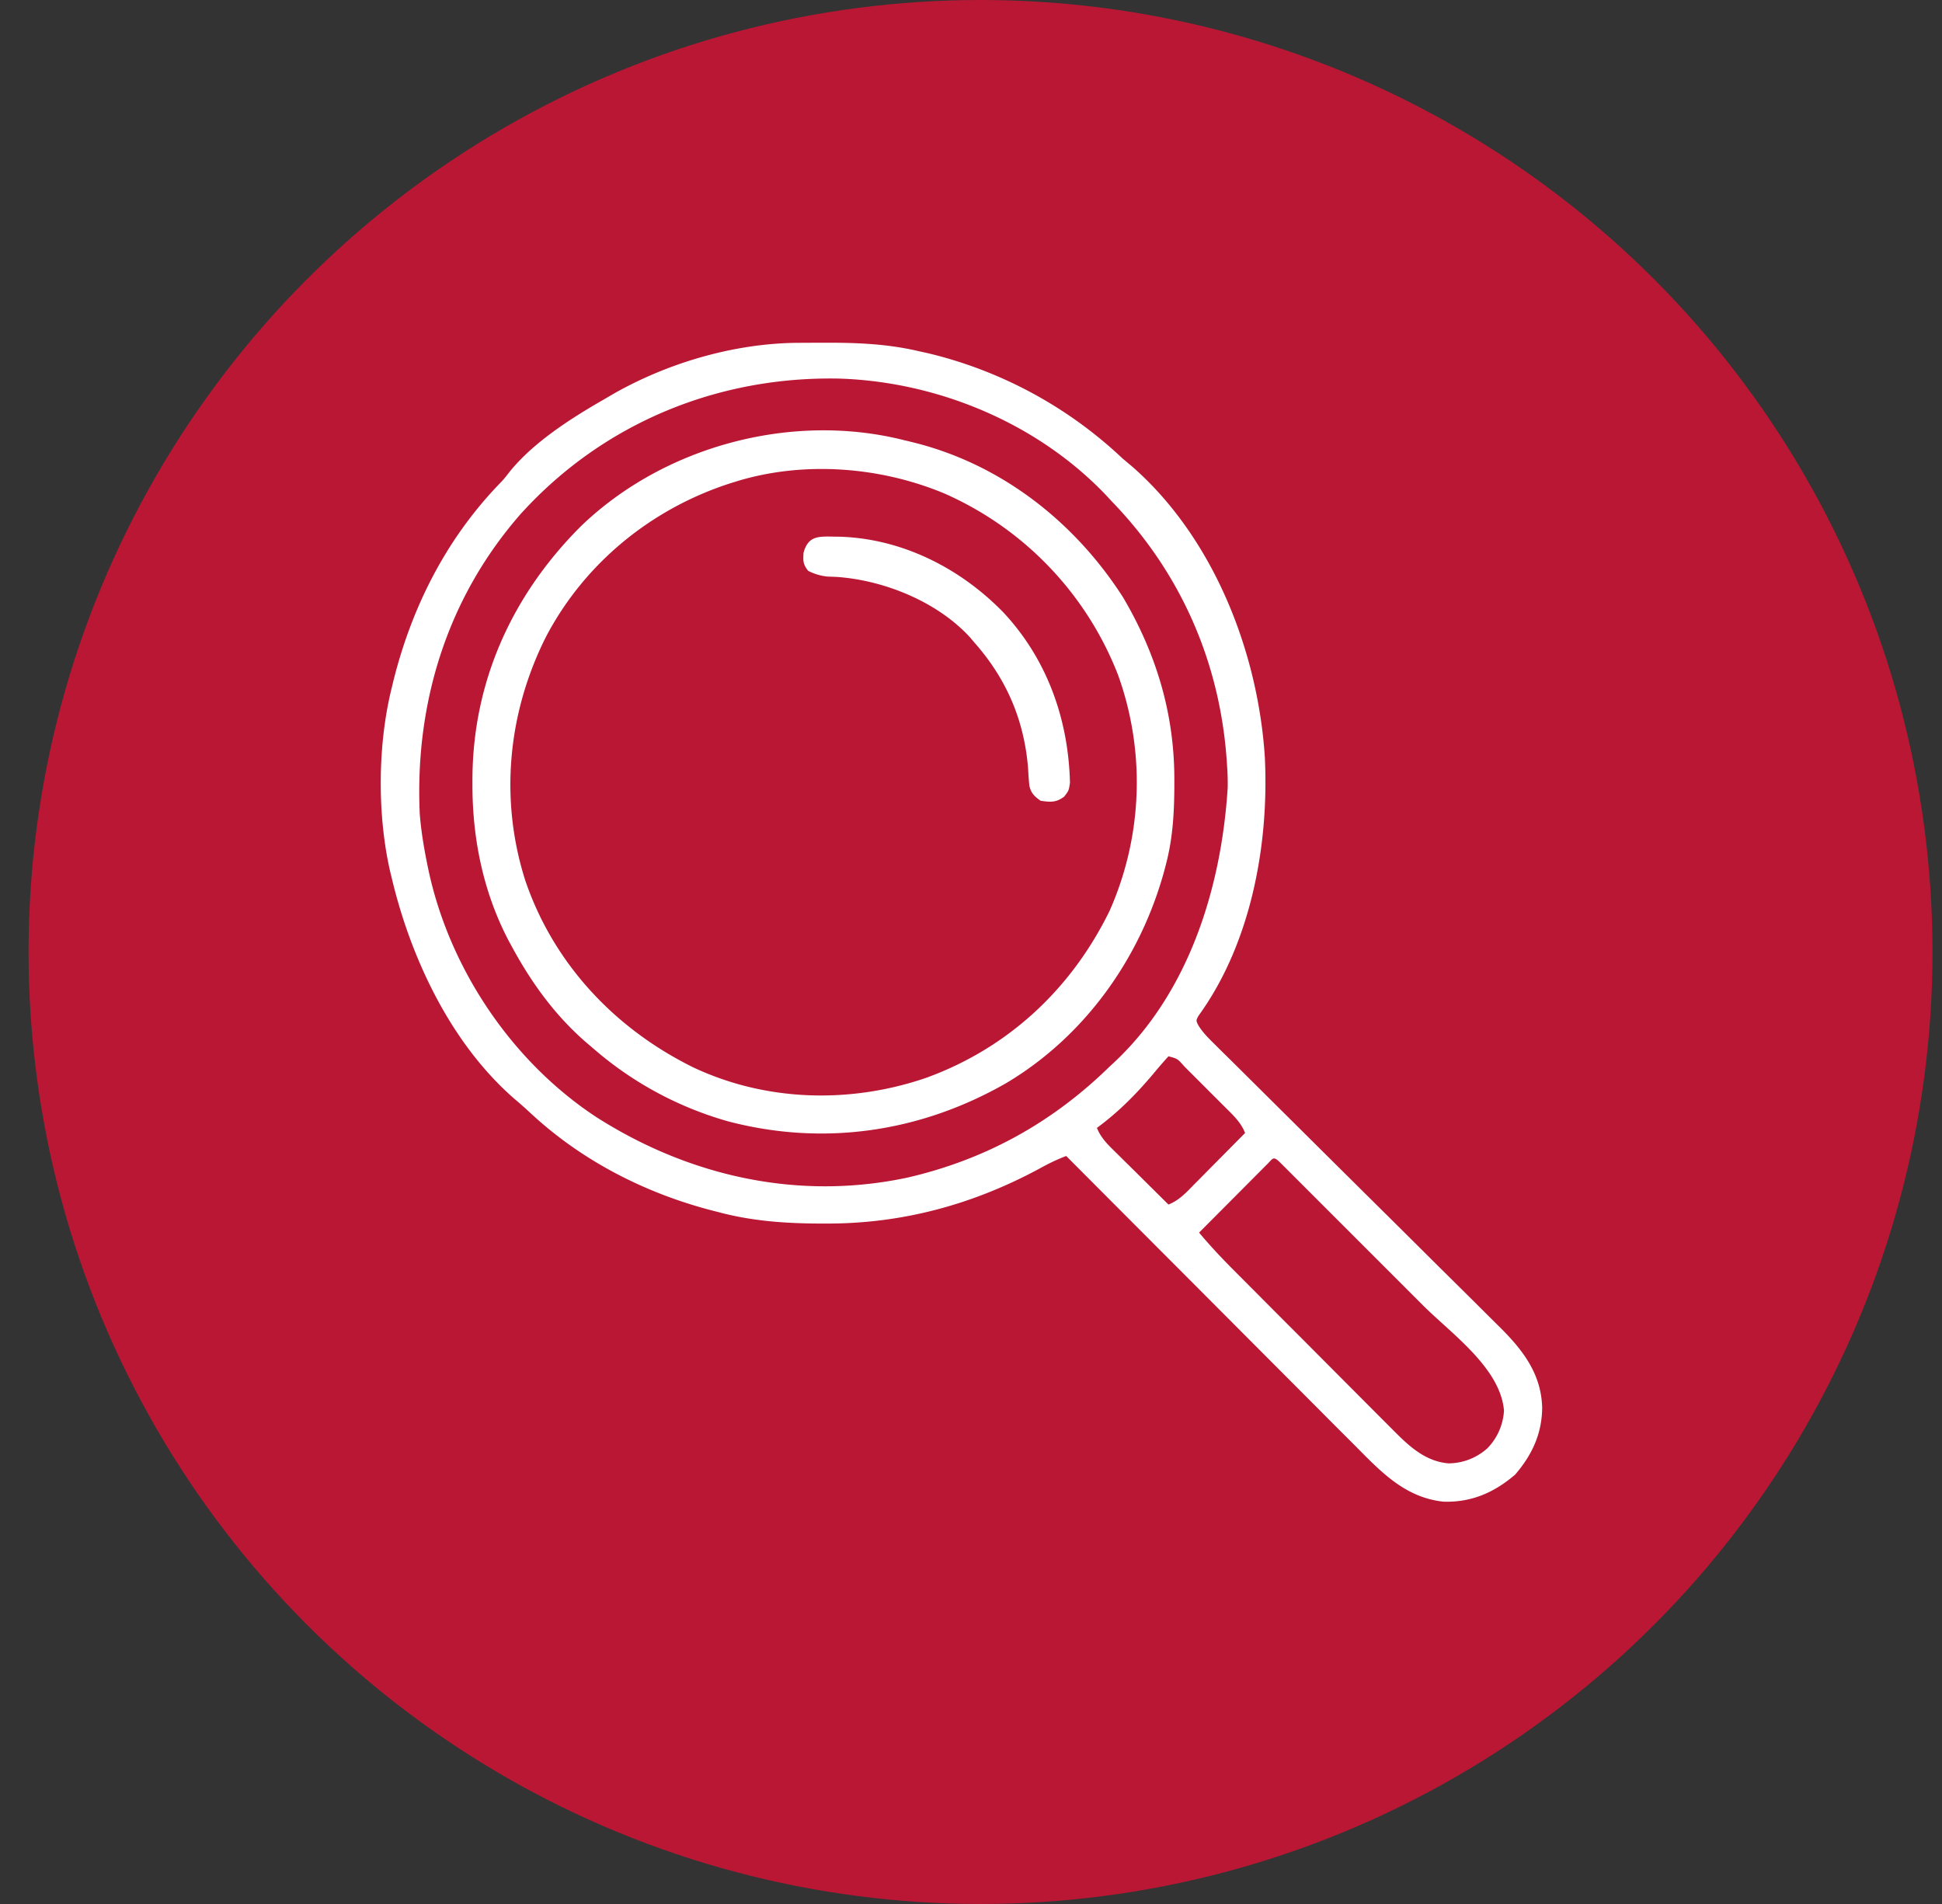
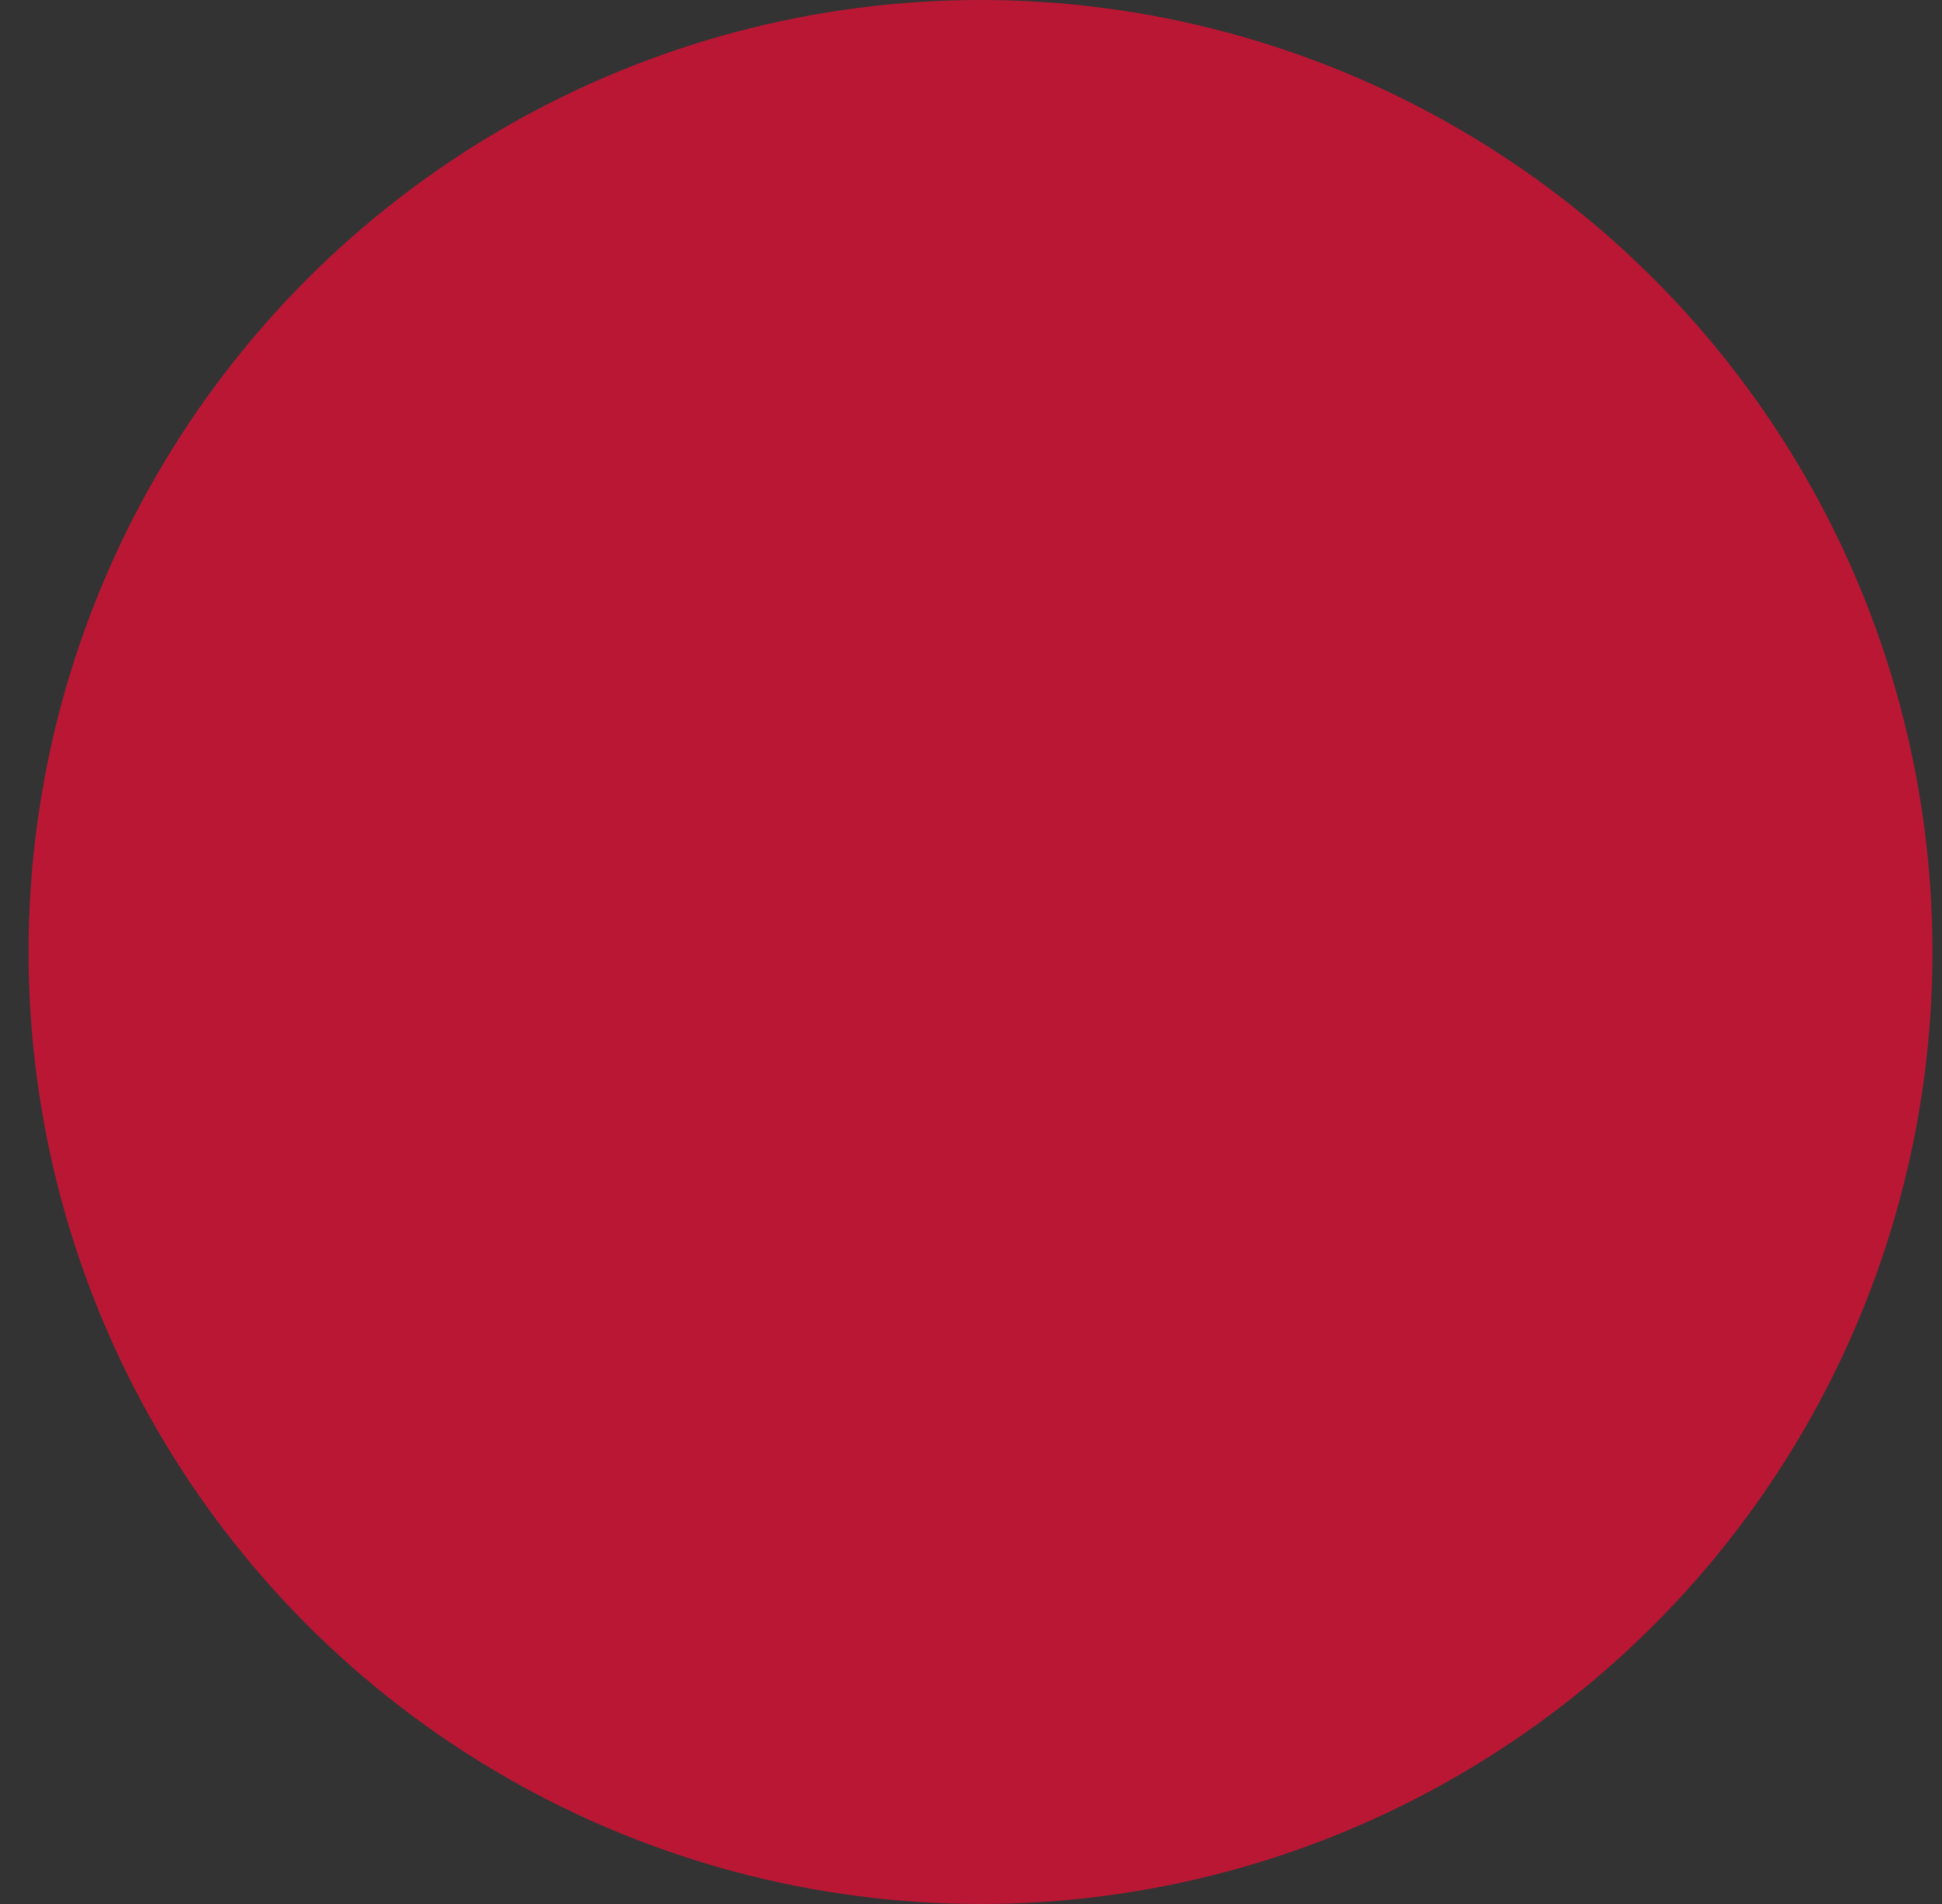
<svg xmlns="http://www.w3.org/2000/svg" width="51" height="50" fill="none">
  <rect width="100%" height="100%" fill="#333333" stroke="none" />
  <circle cx="25.75" cy="25" r="25" fill="#BA1735" />
-   <path fill="#fff" d="m20.954 9.003.15-.001L21.58 9h.164c.806 0 1.577.035 2.365.218l.25.055a11.25 11.25 0 0 1 5.118 2.764l.273.23c2.124 1.87 3.29 4.852 3.467 7.624.112 2.3-.366 4.887-1.744 6.786-.065.122-.065.122-.006.243.119.194.263.336.425.496l.104.104.347.342.248.246.534.53.846.84q1.202 1.195 2.406 2.387.666.66 1.329 1.32l.703.696q.331.327.661.657l.242.24c.637.622 1.169 1.266 1.188 2.201-.01.683-.27 1.234-.71 1.745-.548.472-1.157.738-1.89.71-.995-.11-1.618-.767-2.288-1.444l-.25-.25q-.339-.337-.674-.676l-.706-.708-1.335-1.339-1.52-1.525Q29.562 31.925 28 30.357a5 5 0 0 0-.602.277c-1.797.989-3.704 1.513-5.756 1.497h-.168c-.89-.006-1.737-.069-2.6-.298l-.171-.044c-1.774-.46-3.436-1.314-4.78-2.567q-.21-.195-.43-.38c-1.659-1.453-2.71-3.687-3.209-5.8l-.034-.139c-.346-1.492-.334-3.341.034-4.827l.04-.167c.48-1.939 1.369-3.71 2.749-5.16.165-.172.165-.172.305-.353.627-.78 1.619-1.412 2.476-1.903l.226-.133c1.446-.83 3.203-1.346 4.873-1.357m-7.24 4.45c-1.956 2.207-2.821 4.988-2.69 7.912.035.452.109.897.2 1.342l.033.159c.557 2.583 2.19 5.014 4.405 6.47 2.45 1.563 5.316 2.2 8.182 1.586 2.05-.476 3.796-1.445 5.298-2.914l.134-.124c1.958-1.844 2.8-4.587 2.966-7.192a6 6 0 0 0-.013-.535l-.009-.139c-.172-2.604-1.2-4.965-3.011-6.84l-.173-.186c-1.796-1.88-4.406-2.967-6.992-3.05-3.178-.065-6.172 1.154-8.33 3.512M30.685 27.74q-.204.225-.398.46c-.447.53-.92 1.009-1.48 1.419.11.281.317.468.528.676l.117.116.37.365.25.248.613.608c.282-.11.47-.318.677-.53l.116-.116.365-.37.248-.25.607-.613c-.11-.28-.315-.469-.524-.677l-.116-.116-.242-.241-.371-.372-.236-.235-.112-.113c-.173-.197-.173-.197-.412-.26m2.565 2.862-.246.247-.13.131-.415.417-.28.281-.689.692c.29.347.595.672.915.992l.15.151.489.49.17.171q.443.446.888.89l.914.918 1.043 1.047.472.473.14.14c.392.39.801.74 1.37.788a1.54 1.54 0 0 0 1.021-.397 1.54 1.54 0 0 0 .435-.991c-.096-1.118-1.381-2.016-2.131-2.765l-.335-.335-1.591-1.591-1.478-1.478-.139-.139-.125-.125-.11-.109c-.163-.147-.16-.068-.338.102" />
-   <path fill="#fff" d="M23.773 11.567q.067.014.134.032c2.34.556 4.296 2.078 5.583 4.082.882 1.495 1.358 3.082 1.35 4.824v.138c-.003.709-.041 1.376-.222 2.063l-.035.134c-.622 2.306-2.088 4.37-4.153 5.6-2.25 1.291-4.796 1.669-7.317 1.005a9.2 9.2 0 0 1-3.527-1.907l-.194-.165c-.82-.712-1.437-1.567-1.953-2.52l-.065-.119c-.677-1.276-.97-2.701-.967-4.137v-.142c.01-2.559 1.044-4.837 2.853-6.64 2.192-2.111 5.562-3.006 8.513-2.248m-4.429 1.074-.139.042c-2.08.664-3.839 2.09-4.86 4.027-1.008 1.995-1.232 4.276-.549 6.416.745 2.184 2.349 3.885 4.4 4.899 1.913.905 4.12.963 6.111.285 2.162-.78 3.83-2.337 4.835-4.396a8.33 8.33 0 0 0 .218-6.194 8.62 8.62 0 0 0-4.557-4.76c-1.695-.708-3.697-.859-5.459-.32" />
-   <path fill="#fff" d="m21.882 14.092.154.002c1.649.045 3.192.828 4.327 2.002 1.141 1.23 1.695 2.798 1.736 4.459-.03.206-.03.206-.152.365-.214.159-.357.146-.617.109-.16-.11-.253-.199-.297-.393a9 9 0 0 1-.034-.463c-.103-1.265-.567-2.347-1.414-3.304l-.105-.125c-.863-.947-2.275-1.513-3.527-1.595l-.206-.007a1.4 1.4 0 0 1-.524-.152c-.133-.17-.135-.257-.121-.474.12-.434.369-.432.78-.424" />
</svg>